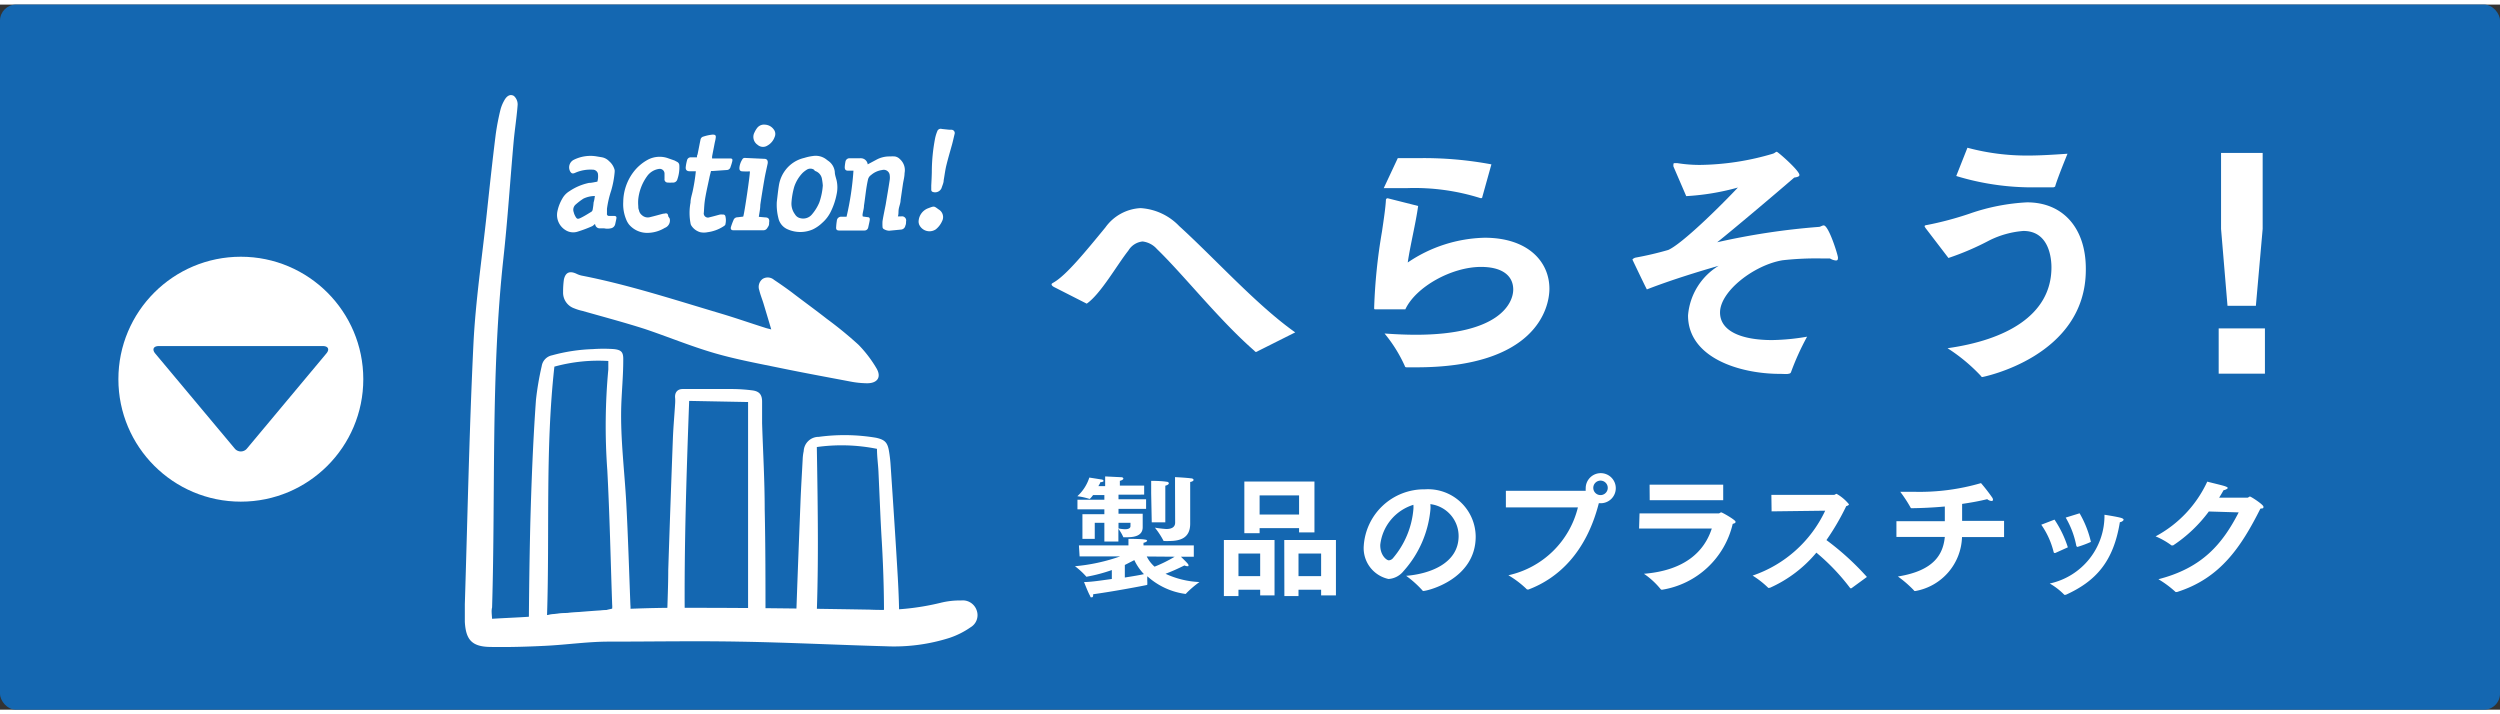
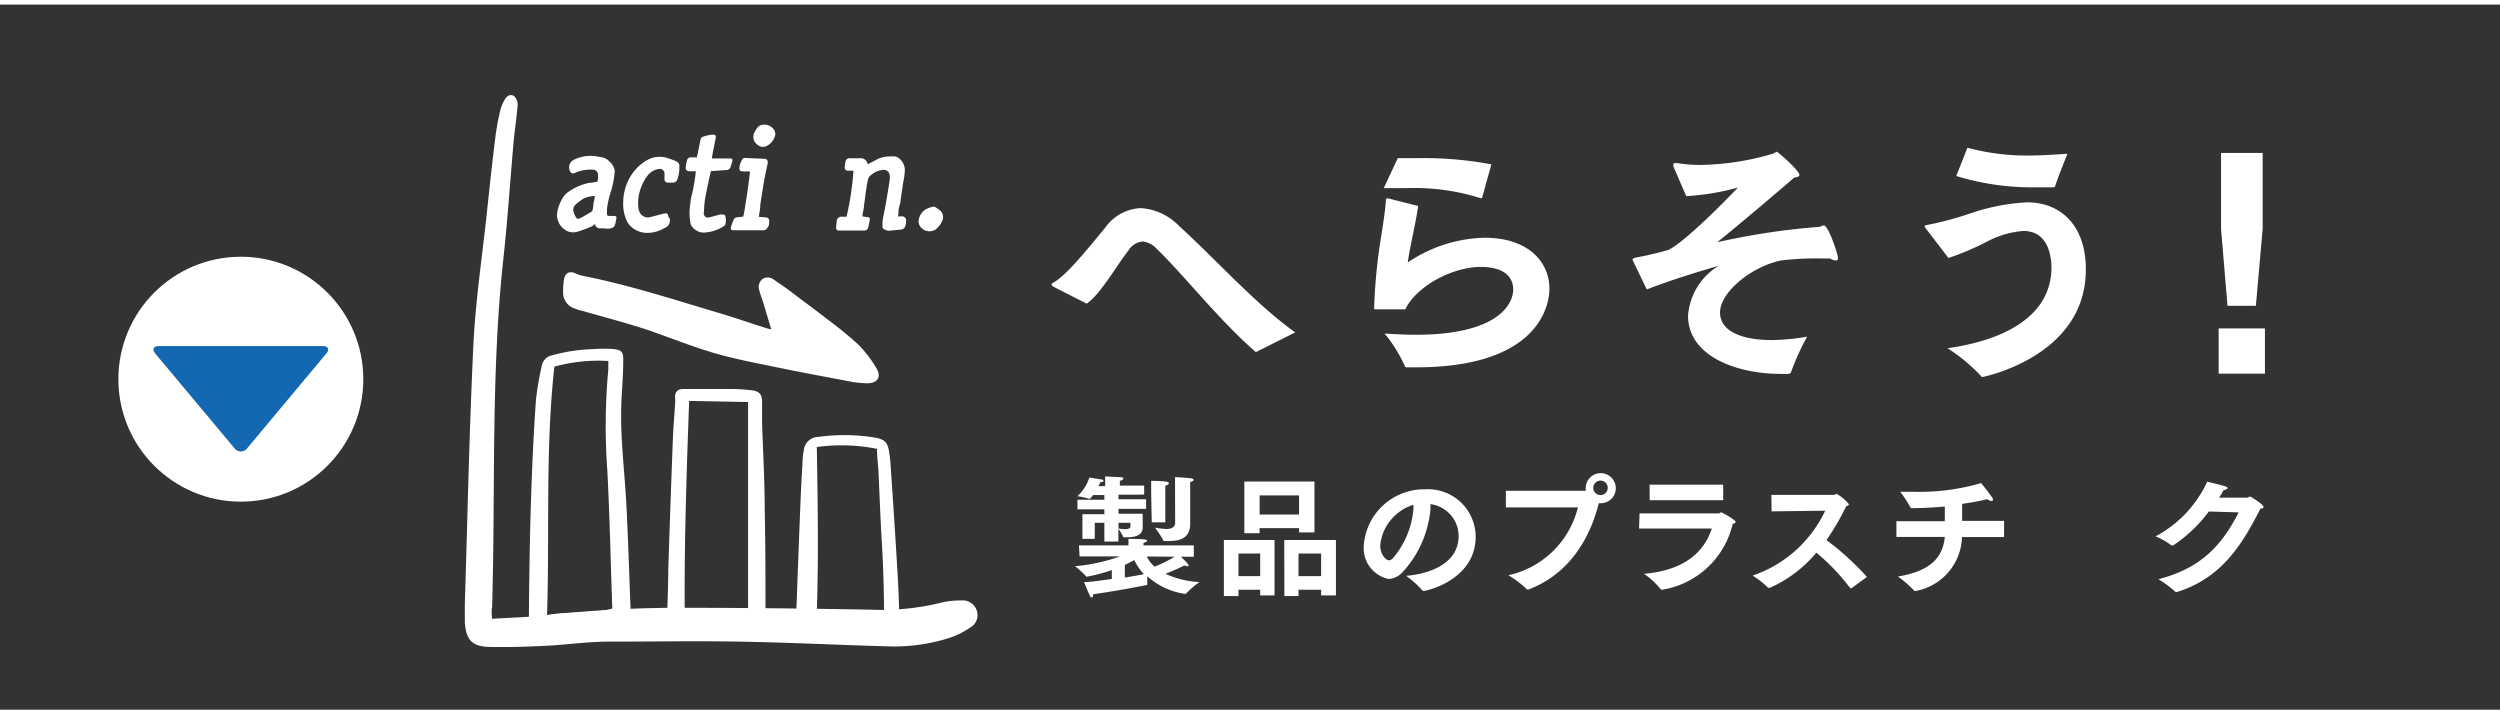
<svg xmlns="http://www.w3.org/2000/svg" viewBox="0 0 221.1 62.36" width="273" height="78">
  <rect x="0" y="0" width="221.1" height="62.36" fill="#333333" stroke="none" />
  <defs>
    <style>.cls-1{fill:#1467b1;}.cls-2{fill:#fff;}</style>
  </defs>
  <title>btn-01</title>
  <g id="レイヤー_2" data-name="レイヤー 2">
    <g id="レイヤー_2-2" data-name="レイヤー 2">
-       <rect class="cls-1" width="221.1" height="62.36" rx="1.42" />
      <path class="cls-2" d="M93.26,25c-.19-.09-.26-.19-.26-.26s.1-.11.21-.18c1.1-.64,2.76-2.67,4.55-4.85A4.08,4.08,0,0,1,100.87,18a5.16,5.16,0,0,1,3.42,1.59c3.18,2.89,6.86,7,10.26,9.4l-3.31,1.66a.4.4,0,0,1-.16.07s-.07,0-.14-.1c-3.13-2.73-6.25-6.71-8.62-9a2,2,0,0,0-1.27-.67,1.67,1.67,0,0,0-1.26.81c-1,1.26-2.44,3.83-3.68,4.69Z" />
      <path class="cls-2" d="M125.42,17.81c-.21,1.54-.69,3.43-.92,5a12.58,12.58,0,0,1,6.8-2.19c3.84,0,5.73,2.12,5.73,4.51,0,1.73-1.22,6.95-11.77,6.95h-.81c-.11,0-.18,0-.21-.12a12.58,12.58,0,0,0-1.79-2.87c1,.07,1.91.11,2.76.11,7.4,0,8.62-2.8,8.62-4s-.94-2-2.85-2c-2.6,0-5.77,1.77-6.69,3.75l-2.64,0c-.1,0-.12,0-.12-.12a48.54,48.54,0,0,1,.69-6.74c.18-1.21.32-2.18.35-2.8a.15.15,0,0,1,.16-.16h0Zm-1.8-4.23c.62,0,1.24,0,1.87,0a32.42,32.42,0,0,1,6.41.55L131.1,17s0,.12-.1.12,0,0-.06,0a19.35,19.35,0,0,0-6.44-.89c-.67,0-1.38,0-2.12,0Z" />
      <path class="cls-2" d="M148,14.32a.67.67,0,0,1,0-.19c0-.07,0-.11.16-.11l.17,0a12.6,12.6,0,0,0,2,.16,23.45,23.45,0,0,0,6.49-1c.18-.07.22-.16.32-.16s2,1.66,2,2.05c0,.11-.11.18-.46.23-1.61,1.4-5.43,4.62-6.81,5.72a62.29,62.29,0,0,1,9-1.36c.12,0,.28-.13.42-.13.44,0,1.26,2.62,1.26,2.85s-.07.25-.2.25a1.2,1.2,0,0,1-.51-.18H161a26.92,26.92,0,0,0-3.34.16c-2.51.41-5.54,2.74-5.54,4.62,0,1.66,1.91,2.44,4.6,2.44a19.52,19.52,0,0,0,3.1-.3,22.86,22.86,0,0,0-1.42,3.13c-.05.13-.12.13-.26.16s-.46,0-.71,0c-3.59,0-8.14-1.43-8.14-5.17A5.67,5.67,0,0,1,152,23.1c-1.77.51-4.25,1.27-6.35,2.09-.11-.18-1.28-2.64-1.28-2.64s.09-.14.32-.18a28.61,28.61,0,0,0,2.85-.67c1.24-.55,4.6-3.86,6.16-5.52a21.49,21.49,0,0,1-4.57.76Z" />
      <path class="cls-2" d="M170.3,19.77a1,1,0,0,1-.09-.16c0-.07.07-.1.23-.12a28.87,28.87,0,0,0,3.75-1,18.18,18.18,0,0,1,5.08-1c3.22,0,5.2,2.32,5.2,5.86v.1c0,7.72-9.15,9.49-9.15,9.49s-.09,0-.14-.11a15.48,15.48,0,0,0-2.94-2.44c5.08-.71,9.19-2.87,9.19-7.15,0-.64-.13-3.22-2.48-3.22a8.15,8.15,0,0,0-3,.83,24.06,24.06,0,0,1-3.63,1.56ZM174,12.66a20.14,20.14,0,0,0,5.4.69c1,0,2.17-.07,3.45-.16-.11.28-.85,2.07-1.08,2.85,0,.07-.07.09-.16.12l-1.36,0a23,23,0,0,1-7.24-1Z" />
      <path class="cls-2" d="M196.22,28.64h4.09v4h-4.09Zm.21-8.8V13.12h3.68v6.72l-.6,6.8H197Z" />
      <path class="cls-2" d="M95.42,47.83H99.8c0-.11,0-.3,0-.58,0,0,1.22,0,1.48.07.11,0,.17.06.17.1s-.1.14-.32.18c0,.1,0,.18,0,.23h4.45v1h-1.14c.53.52.67.66.67.75s0,.09-.12.09a.75.75,0,0,1-.24-.07,17.34,17.34,0,0,1-1.67.74,7.91,7.91,0,0,0,3,.73,8.9,8.9,0,0,0-1.17,1s0,.05-.08.05a6.27,6.27,0,0,1-3.36-1.56,4.84,4.84,0,0,0,0,.53v.15c0,.07,0,.08-.08.1-.48.1-2.78.54-4.71.81,0,.16,0,.27-.13.27s-.09,0-.14-.12c-.17-.28-.51-1.17-.54-1.23.64,0,1.56-.15,2.46-.27v-.79a14.12,14.12,0,0,1-2.18.58.08.08,0,0,1-.08,0,6.56,6.56,0,0,0-1-.92,16.22,16.22,0,0,0,4-.87l-3.59,0Zm.31-2.76h1.94v-.43H95.29v-.85h2.38v-.41h-1c-.13.18-.27.34-.31.34h0a5.92,5.92,0,0,0-1.08-.24,3.79,3.79,0,0,0,1.06-1.65l1.08.17c.1,0,.18.08.18.13s-.08.09-.3.12c0,.1-.1.22-.16.34h.6v-.06s0-.59,0-.8l1.43.07c.11,0,.18.06.18.12s-.09.15-.31.2c0,.09,0,.42,0,.42v0h2.15v.8H98.92v.41h2.44v.85H98.92v.43h2.14v1.19c0,.81-.83.89-1.44.89h-.17s-.09,0-.1,0a3.7,3.7,0,0,0-.44-.75v1.13H97.67V45.83h-.85v1.42H95.73Zm3.19,1.26a3.53,3.53,0,0,0,.57.07c.25,0,.49-.06.49-.28v-.29H98.92Zm.56,4.34c.69-.11,1.31-.21,1.69-.3a4.66,4.66,0,0,1-.85-1.24l-.84.43Zm1.94-1.86a2.89,2.89,0,0,0,.69.9,12.25,12.25,0,0,0,1.78-.88Zm.39-5.6s0-.54,0-1.09c.07,0,.9,0,1.36.08.13,0,.2.07.2.14s-.1.16-.31.21c0,.38,0,.86,0,.86v2.38h-1.2Zm2.11-.57s0-.5,0-.85c0,0,1,.05,1.42.11.14,0,.22.08.22.14s-.09.15-.3.18c0,.23,0,.56,0,.56v2.06c0,.36,0,.94,0,1v.07c0,1.27-.88,1.53-1.87,1.53a2.23,2.23,0,0,1-.37,0s-.1,0-.11,0a7,7,0,0,0-.77-1.18,10.19,10.19,0,0,0,1,.12c.41,0,.79-.12.79-.57Z" />
      <path class="cls-2" d="M108.24,47.35h4.48v4.9h-1.27v-.5h-1.92v.56h-1.29Zm3.21,3.2v-2h-1.92v2Zm-1.4-8.37h6.2v4.5h-1.36v-.38H111.4v.45h-1.35Zm4.84,2.92V43.41H111.4V45.1Zm-1.31,2.25h4.57v4.9h-1.31v-.5h-2v.56h-1.25Zm3.26,3.2,0-2h-2v2Z" />
      <path class="cls-2" d="M129,47a2.85,2.85,0,0,0-2.5-2.82,2.45,2.45,0,0,1,0,.55,9.42,9.42,0,0,1-2.37,5.37,1.85,1.85,0,0,1-1.33.7,2.79,2.79,0,0,1-2.19-2.93,5.35,5.35,0,0,1,5.4-5,4.22,4.22,0,0,1,4.5,4.18c0,3.79-4.28,4.81-4.63,4.81a.08.08,0,0,1-.08-.05,9.32,9.32,0,0,0-1.44-1.29C126.38,50.36,129,49.46,129,47Zm-6.93.83c0,.87.55,1.32.76,1.32a.53.53,0,0,0,.38-.21A7.67,7.67,0,0,0,125,44.64a2.46,2.46,0,0,0,0-.4A4.19,4.19,0,0,0,122.07,47.78Z" />
      <path class="cls-2" d="M133.18,43l7,0h.06a1.5,1.5,0,0,1,0-.22,1.33,1.33,0,1,1,1.32,1.32h-.16c-1.11,4.34-3.57,6.63-6.22,7.63l-.08,0a.13.13,0,0,1-.11-.06,8.56,8.56,0,0,0-1.59-1.2,8.13,8.13,0,0,0,6.15-6l-6.37,0Zm8.37.38a.64.64,0,1,0-.64-.64A.64.64,0,0,0,141.55,43.38Z" />
      <path class="cls-2" d="M145,45h7c.09,0,.14-.09.23-.09s1.26.67,1.26.82-.08.13-.25.2A7.66,7.66,0,0,1,147,51.75a.15.15,0,0,1-.14-.06,6.87,6.87,0,0,0-1.47-1.35c3.66-.3,5.35-2,6-4l-6.43,0Zm.89-2.54h6.51v1.37h-6.5Z" />
      <path class="cls-2" d="M156.66,43.36l5.53,0c.11,0,.15-.09.24-.09a3.84,3.84,0,0,1,1.09.92c0,.06-.07.12-.24.17a21.69,21.69,0,0,1-1.75,3,23.87,23.87,0,0,1,3.58,3.26l-1.37,1-.05,0-.05,0a18.69,18.69,0,0,0-3-3.15,11.36,11.36,0,0,1-4.11,3.11h-.06a.1.1,0,0,1-.09,0A7.92,7.92,0,0,0,155,50.5a11,11,0,0,0,6.42-5.74l-4.74.06Z" />
      <path class="cls-2" d="M167.72,45.69H172c0-.45,0-1,0-1.3h0c-1.08.1-2.09.14-2.9.15-.07,0-.11,0-.13-.06a12,12,0,0,0-.91-1.39c.4,0,.84,0,1.28,0a19.36,19.36,0,0,0,5.86-.77,15.79,15.79,0,0,1,1,1.29.38.38,0,0,1,.06.18c0,.08-.05.11-.14.11a.67.67,0,0,1-.37-.16c-.72.18-1.47.31-2.22.42,0,.5,0,1.07,0,1.5h3.71v1.43h-3.72a5,5,0,0,1-4.1,4.77h-.06c-.05,0-.07,0-.1-.06a9.88,9.88,0,0,0-1.41-1.22c3.24-.52,4-2,4.15-3.5h-4.28Z" />
-       <path class="cls-2" d="M181.7,45.55A9.53,9.53,0,0,1,182.88,48l-1.11.5h-.07s-.06,0-.08-.1A7.22,7.22,0,0,0,180.53,46Zm4.42-.43s1.07.16,1.48.28c.15.05.21.1.21.16s-.13.19-.33.22c-.57,3.51-2.14,5.22-4.78,6.42h-.06a.09.09,0,0,1-.07,0,5.91,5.91,0,0,0-1.29-1A6.14,6.14,0,0,0,186.12,45.12Zm-2.2-.13a9.09,9.09,0,0,1,1,2.53,9.52,9.52,0,0,1-1.18.44h-.05s0,0-.06-.09a7.81,7.81,0,0,0-.94-2.5Z" />
      <path class="cls-2" d="M195.35,44.83a12.53,12.53,0,0,1-3.16,3s0,0-.06,0a.15.15,0,0,1-.08,0,6.59,6.59,0,0,0-1.41-.8,10.45,10.45,0,0,0,4.57-4.84c.41.11,1.36.33,1.58.41s.23.12.23.16-.17.16-.37.19q-.18.33-.39.66l2.5,0c.09,0,.14-.1.23-.1s1.19.71,1.19.9-.08.13-.27.17c-1.71,3.4-3.55,6.16-7.37,7.37h-.06a.09.09,0,0,1-.07,0,9.18,9.18,0,0,0-1.52-1.13c3.89-1,5.66-3.12,7.1-5.91Z" />
      <path class="cls-2" d="M68.21,28.73c-.26-.88-.48-1.61-.7-2.34-.12-.38-.27-.75-.36-1.13a.88.88,0,0,1,.3-1,.85.85,0,0,1,1,.08c.54.36,1.07.73,1.58,1.11,1,.77,2.07,1.54,3.09,2.34a34.35,34.35,0,0,1,2.81,2.3,10.82,10.82,0,0,1,1.57,2.05c.48.79.12,1.35-.81,1.35a8.15,8.15,0,0,1-1.47-.15c-2-.38-4.08-.76-6.12-1.18s-4-.78-5.93-1.34C61.05,30.2,59,29.35,57,28.68c-1.82-.58-3.66-1.07-5.49-1.59a4.18,4.18,0,0,1-.71-.22,1.47,1.47,0,0,1-1-1.45,7.92,7.92,0,0,1,.07-1.1c.14-.64.51-.79,1.1-.52a2,2,0,0,0,.48.17c4.19.82,8.24,2.15,12.32,3.36,1.31.39,2.59.84,3.89,1.25C67.76,28.62,67.88,28.64,68.21,28.73Z" />
      <path class="cls-2" d="M43.52,54.32c1.73-.11,3.33-.14,4.9-.33a107.14,107.14,0,0,1,12.78-.64c5.23,0,10.46.07,15.69.16a22.11,22.11,0,0,0,6.28-.6A7.05,7.05,0,0,1,85,52.7a1.3,1.3,0,0,1,1.39.91,1.24,1.24,0,0,1-.55,1.46A7.29,7.29,0,0,1,84,56a16.2,16.2,0,0,1-5.66.75c-4.35-.12-8.69-.34-13-.41-3.83-.07-7.67,0-11.5,0-1.87,0-3.74.28-5.61.37-1.63.08-3.26.13-4.9.1s-2.13-.68-2.22-2.22c0-.52,0-1,0-1.56.24-7.66.39-15.32.76-23,.19-3.85.77-7.69,1.18-11.54.25-2.34.5-4.68.79-7a21.39,21.39,0,0,1,.43-2.23,3.4,3.4,0,0,1,.32-.77c.18-.34.48-.63.86-.41a1,1,0,0,1,.33.79c-.08,1.08-.25,2.14-.35,3.21-.31,3.46-.53,6.92-.91,10.37-1.12,10.27-.69,20.58-1,30.87C43.45,53.59,43.49,53.86,43.52,54.32Z" />
      <path class="cls-2" d="M60.56,54.4c-.06-6.43.15-12.84.39-19.35l5.21.1q0,9.95,0,19.65c.51,0,1,0,1.54,0,0-.15,0-.29,0-.43,0-3.25,0-6.5-.07-9.74,0-2.54-.15-5.07-.23-7.6,0-.64,0-1.27,0-1.91s-.26-.92-.86-1A14.5,14.5,0,0,0,64.81,34c-1.48,0-3,0-4.43,0-.48,0-.73.32-.67.82a3.39,3.39,0,0,1,0,.45c-.06,1-.16,2.07-.2,3.11q-.22,5.82-.41,11.63c0,1.4-.07,2.8-.1,4.24C59.53,54.26,60.05,54.32,60.56,54.4Z" />
      <path class="cls-2" d="M46.9,45.91c.1-3.65.24-7.3.5-10.94a25.75,25.75,0,0,1,.51-3,1.15,1.15,0,0,1,.91-.95,15.4,15.4,0,0,1,3.62-.55,13,13,0,0,1,1.87,0c.68.08.83.29.81,1,0,1.39-.14,2.77-.18,4.15-.07,2.85.3,5.68.45,8.51s.25,6,.36,8.92a4.11,4.11,0,0,1,0,.7,1.28,1.28,0,0,1-1,1.19,21.13,21.13,0,0,1-2.36.52c-1.11.15-2.23.23-3.34.31a10.88,10.88,0,0,1-1.4,0c-.64-.05-.89-.32-.88-.93C46.79,51.86,46.83,48.89,46.9,45.91ZM48.38,54c1.94-.39,3.88-.05,5.76-.58a1.86,1.86,0,0,0,0-.36c-.14-4-.22-7.93-.43-11.88a54.09,54.09,0,0,1,.09-8.91c0-.25,0-.5,0-.75a14.63,14.63,0,0,0-4.77.5C48.22,39.33,48.62,46.64,48.38,54Z" />
      <path class="cls-2" d="M72.15,55.76c.28-5.53.18-11,.09-16.63a15.86,15.86,0,0,1,5.32.16c0,.69.1,1.36.13,2,.1,2.08.17,4.17.3,6.25.15,2.6.22,5.19.18,7.78l1.3-.1c0-.12,0-.24,0-.36h.06c0-1.41-.05-2.82-.13-4.22-.19-3.28-.41-6.56-.63-9.84a11.85,11.85,0,0,0-.15-1.32c-.13-.77-.38-1-1.14-1.17a16.9,16.9,0,0,0-5.07-.08,1.32,1.32,0,0,0-1.33,1.26,4.06,4.06,0,0,0-.09.7c-.06,1.14-.13,2.29-.18,3.43-.16,4.05-.32,8.1-.45,12.15C71,55.8,71.56,55.79,72.15,55.76Z" />
      <path class="cls-2" d="M75.48,14.69H75c-.22,0-.3-.12-.29-.33a3.62,3.62,0,0,1,.06-.46.36.36,0,0,1,.35-.31l.93,0a.21.21,0,0,1,.08,0,.61.61,0,0,1,.61.54l.75-.4a2.39,2.39,0,0,1,1.23-.3,3,3,0,0,1,.42,0,.8.8,0,0,1,.45.24A1.3,1.3,0,0,1,80,14.9c0,.31-.09.63-.14.94l-.21,1.44c0,.26-.11.51-.16.77s0,.44-.08.68h.3a.37.37,0,0,1,.42.46c0,.12,0,.24-.06.36a.42.42,0,0,1-.4.35L78.63,20a1,1,0,0,1-.44-.13.23.23,0,0,1-.14-.22,4.13,4.13,0,0,1,0-.5c.08-.49.19-1,.28-1.46.12-.73.25-1.47.36-2.21a1.45,1.45,0,0,0,0-.36.53.53,0,0,0-.67-.49,1.88,1.88,0,0,0-1,.46L77,15.1a.66.66,0,0,0-.24.4c-.17.75-.23,1.52-.35,2.28,0,.23-.07.45-.11.68s0,.18,0,.28l.43.06c.16,0,.21.09.19.25s-.09.45-.14.68a.33.33,0,0,1-.31.25H76.1l-1.88,0c-.22,0-.29-.09-.27-.31a4.87,4.87,0,0,1,.06-.55.38.38,0,0,1,.4-.36l.46,0A25.28,25.28,0,0,0,75.48,14.69Z" />
      <path class="cls-2" d="M52.6,19.41a1,1,0,0,1-.23.19,11.58,11.58,0,0,1-1.28.48,1.27,1.27,0,0,1-1.1-.15,1.57,1.57,0,0,1-.7-1.61,3.71,3.71,0,0,1,.44-1.16,1.76,1.76,0,0,1,.62-.65,4.87,4.87,0,0,1,1.74-.74c.24,0,.49-.07.74-.11a1.7,1.7,0,0,0,.05-.71.47.47,0,0,0-.47-.35,3.34,3.34,0,0,0-1.43.23l-.19.08c-.18.06-.26,0-.35-.13a.75.75,0,0,1,.32-1.06,3.32,3.32,0,0,1,1.91-.31l.54.09a1.18,1.18,0,0,1,.66.35,1.53,1.53,0,0,1,.49.78,1.23,1.23,0,0,1,0,.19,8.33,8.33,0,0,1-.31,1.64,8.84,8.84,0,0,0-.37,1.6c0,.14,0,.28,0,.42a.17.17,0,0,0,.16.21l.44,0c.23,0,.27.08.22.3l-.09.42a.48.48,0,0,1-.41.38,1.32,1.32,0,0,1-.56,0c-.14,0-.28,0-.42,0a.4.4,0,0,1-.38-.34Zm0-2.48a2.36,2.36,0,0,0-1,.23,5.45,5.45,0,0,0-.66.5.61.61,0,0,0-.2.7,1.21,1.21,0,0,0,.11.3c.16.31.22.35.54.19s.62-.35.93-.54a.32.32,0,0,0,.1-.2,6.17,6.17,0,0,0,.08-.62C52.56,17.31,52.58,17.14,52.61,16.93Z" />
-       <path class="cls-2" d="M68.7,17.46c.06-.5.11-1,.19-1.49a3,3,0,0,1,.57-1.33,2.9,2.9,0,0,1,1.67-1.08,4.18,4.18,0,0,1,.78-.17,1.54,1.54,0,0,1,1.18.31l.13.1a1.35,1.35,0,0,1,.61,1c0,.25.1.5.16.75a2.84,2.84,0,0,1,0,1.23,6,6,0,0,1-.51,1.52,3.11,3.11,0,0,1-.76,1,3.18,3.18,0,0,1-.83.58,2.77,2.77,0,0,1-2.22,0,1.4,1.4,0,0,1-.83-1A4.77,4.77,0,0,1,68.7,17.46ZM72.77,16a5,5,0,0,0-.07-.54.89.89,0,0,0-.63-.75L72,14.61a.59.59,0,0,0-.66,0,2.33,2.33,0,0,0-.35.27,3.23,3.23,0,0,0-.75,1.24A6.63,6.63,0,0,0,70,17.48a1.57,1.57,0,0,0,.31,1.07.71.71,0,0,0,.47.34,1,1,0,0,0,1-.3,4,4,0,0,0,.68-1.09A5.83,5.83,0,0,0,72.77,16Z" />
      <path class="cls-2" d="M61.54,14.74H61c-.31,0-.38-.17-.35-.4a3.69,3.69,0,0,1,.11-.56.33.33,0,0,1,.36-.27h.52c0-.09,0-.17.05-.25.09-.43.17-.87.26-1.3a.34.34,0,0,1,.27-.29,3.68,3.68,0,0,1,.8-.17c.23,0,.31.05.28.28s-.07.34-.1.5c-.07.38-.15.76-.22,1.14a1.09,1.09,0,0,0,0,.19l.23,0h1.32c.18,0,.3,0,.22.3s-.1.32-.15.48a.34.34,0,0,1-.32.24L63,14.72h-.12c-.05.21-.11.42-.15.63-.12.57-.25,1.13-.35,1.7s-.1.88-.13,1.33a.37.37,0,0,0,.5.43c.31-.07.61-.16.92-.24a1,1,0,0,1,.25,0,.2.2,0,0,1,.24.18,1.42,1.42,0,0,1,0,.65c0,.11-.11.17-.2.23a3.38,3.38,0,0,1-1.38.5,1.58,1.58,0,0,1-.65,0,1.38,1.38,0,0,1-.79-.59.48.48,0,0,1-.07-.2,4.9,4.9,0,0,1,0-1.83c0-.34.12-.67.19-1A16.15,16.15,0,0,0,61.54,14.74Z" />
      <path class="cls-2" d="M59.23,18.93a.7.7,0,0,1-.44.82,3,3,0,0,1-1.55.44,2.1,2.1,0,0,1-1.6-.73,1.75,1.75,0,0,1-.27-.48,3.5,3.5,0,0,1-.25-1.53A4.46,4.46,0,0,1,56,14.84a4,4,0,0,1,1.33-1.14A2.24,2.24,0,0,1,59,13.56l.66.23.26.14a.36.36,0,0,1,.16.28,3.19,3.19,0,0,1-.17,1.23.39.39,0,0,1-.43.3,3.13,3.13,0,0,1-.44,0,.28.28,0,0,1-.27-.32c0-.15,0-.31,0-.46a.42.42,0,0,0-.46-.43,1.56,1.56,0,0,0-1.09.66,4.24,4.24,0,0,0-.77,2,3.35,3.35,0,0,0,0,.63c0,.12,0,.24.06.36a.7.7,0,0,0,.26.44.76.76,0,0,0,.75.17c.38-.09.76-.2,1.14-.3l.08,0c.25-.07.34,0,.36.24A2.62,2.62,0,0,1,59.23,18.93Z" />
      <path class="cls-2" d="M65.73,18.75c.1-.23.62-3.79.59-4a6.26,6.26,0,0,1-.63,0c-.26,0-.32-.14-.29-.39a1.65,1.65,0,0,1,.24-.65.24.24,0,0,1,.22-.15l1.73.08c.29,0,.34.22.3.43-.1.47-.21.93-.29,1.4-.13.75-.25,1.49-.36,2.24,0,.35-.08.7-.13,1.06l.55.05c.31,0,.41.15.36.46,0,.12,0,.23-.08.35s-.15.32-.42.33H66.44l-1.46,0h-.12c-.2,0-.27-.12-.21-.31a6,6,0,0,1,.22-.59.37.37,0,0,1,.36-.25Z" />
-       <path class="cls-2" d="M82.41,14.83a15.78,15.78,0,0,1,.29-3,3.41,3.41,0,0,1,.19-.62A.32.32,0,0,1,83.3,11l.67.07a1.08,1.08,0,0,1,.19,0,.29.29,0,0,1,.26.39c-.07.3-.14.61-.22.91-.17.61-.35,1.22-.5,1.83-.11.44-.16.89-.24,1.33,0,.24-.12.47-.19.7a.62.62,0,0,1-.77.34.19.19,0,0,1-.14-.18V16C82.38,15.63,82.4,15.23,82.41,14.83Z" />
      <path class="cls-2" d="M81.24,19.23A1.3,1.3,0,0,1,82.12,18c.53-.2.48-.18.9.12a.78.78,0,0,1,.29,1.05,1.92,1.92,0,0,1-.55.71,1,1,0,0,1-1.48-.45A1.32,1.32,0,0,1,81.24,19.23Z" />
      <path class="cls-2" d="M67.66,10.62a1,1,0,0,1,.76.41.65.65,0,0,1,.09.68,1.41,1.41,0,0,1-.64.76A.72.72,0,0,1,67,12.4a.84.84,0,0,1-.27-1.1,2,2,0,0,1,.24-.4A.76.76,0,0,1,67.66,10.62Z" />
      <circle class="cls-2" cx="21.3" cy="33.13" r="10.83" />
      <path class="cls-1" d="M13.73,30.86c-.3-.36-.16-.66.32-.66h14.5c.48,0,.62.3.31.66l-7,8.38a.7.7,0,0,1-1.12,0Z" />
    </g>
  </g>
</svg>